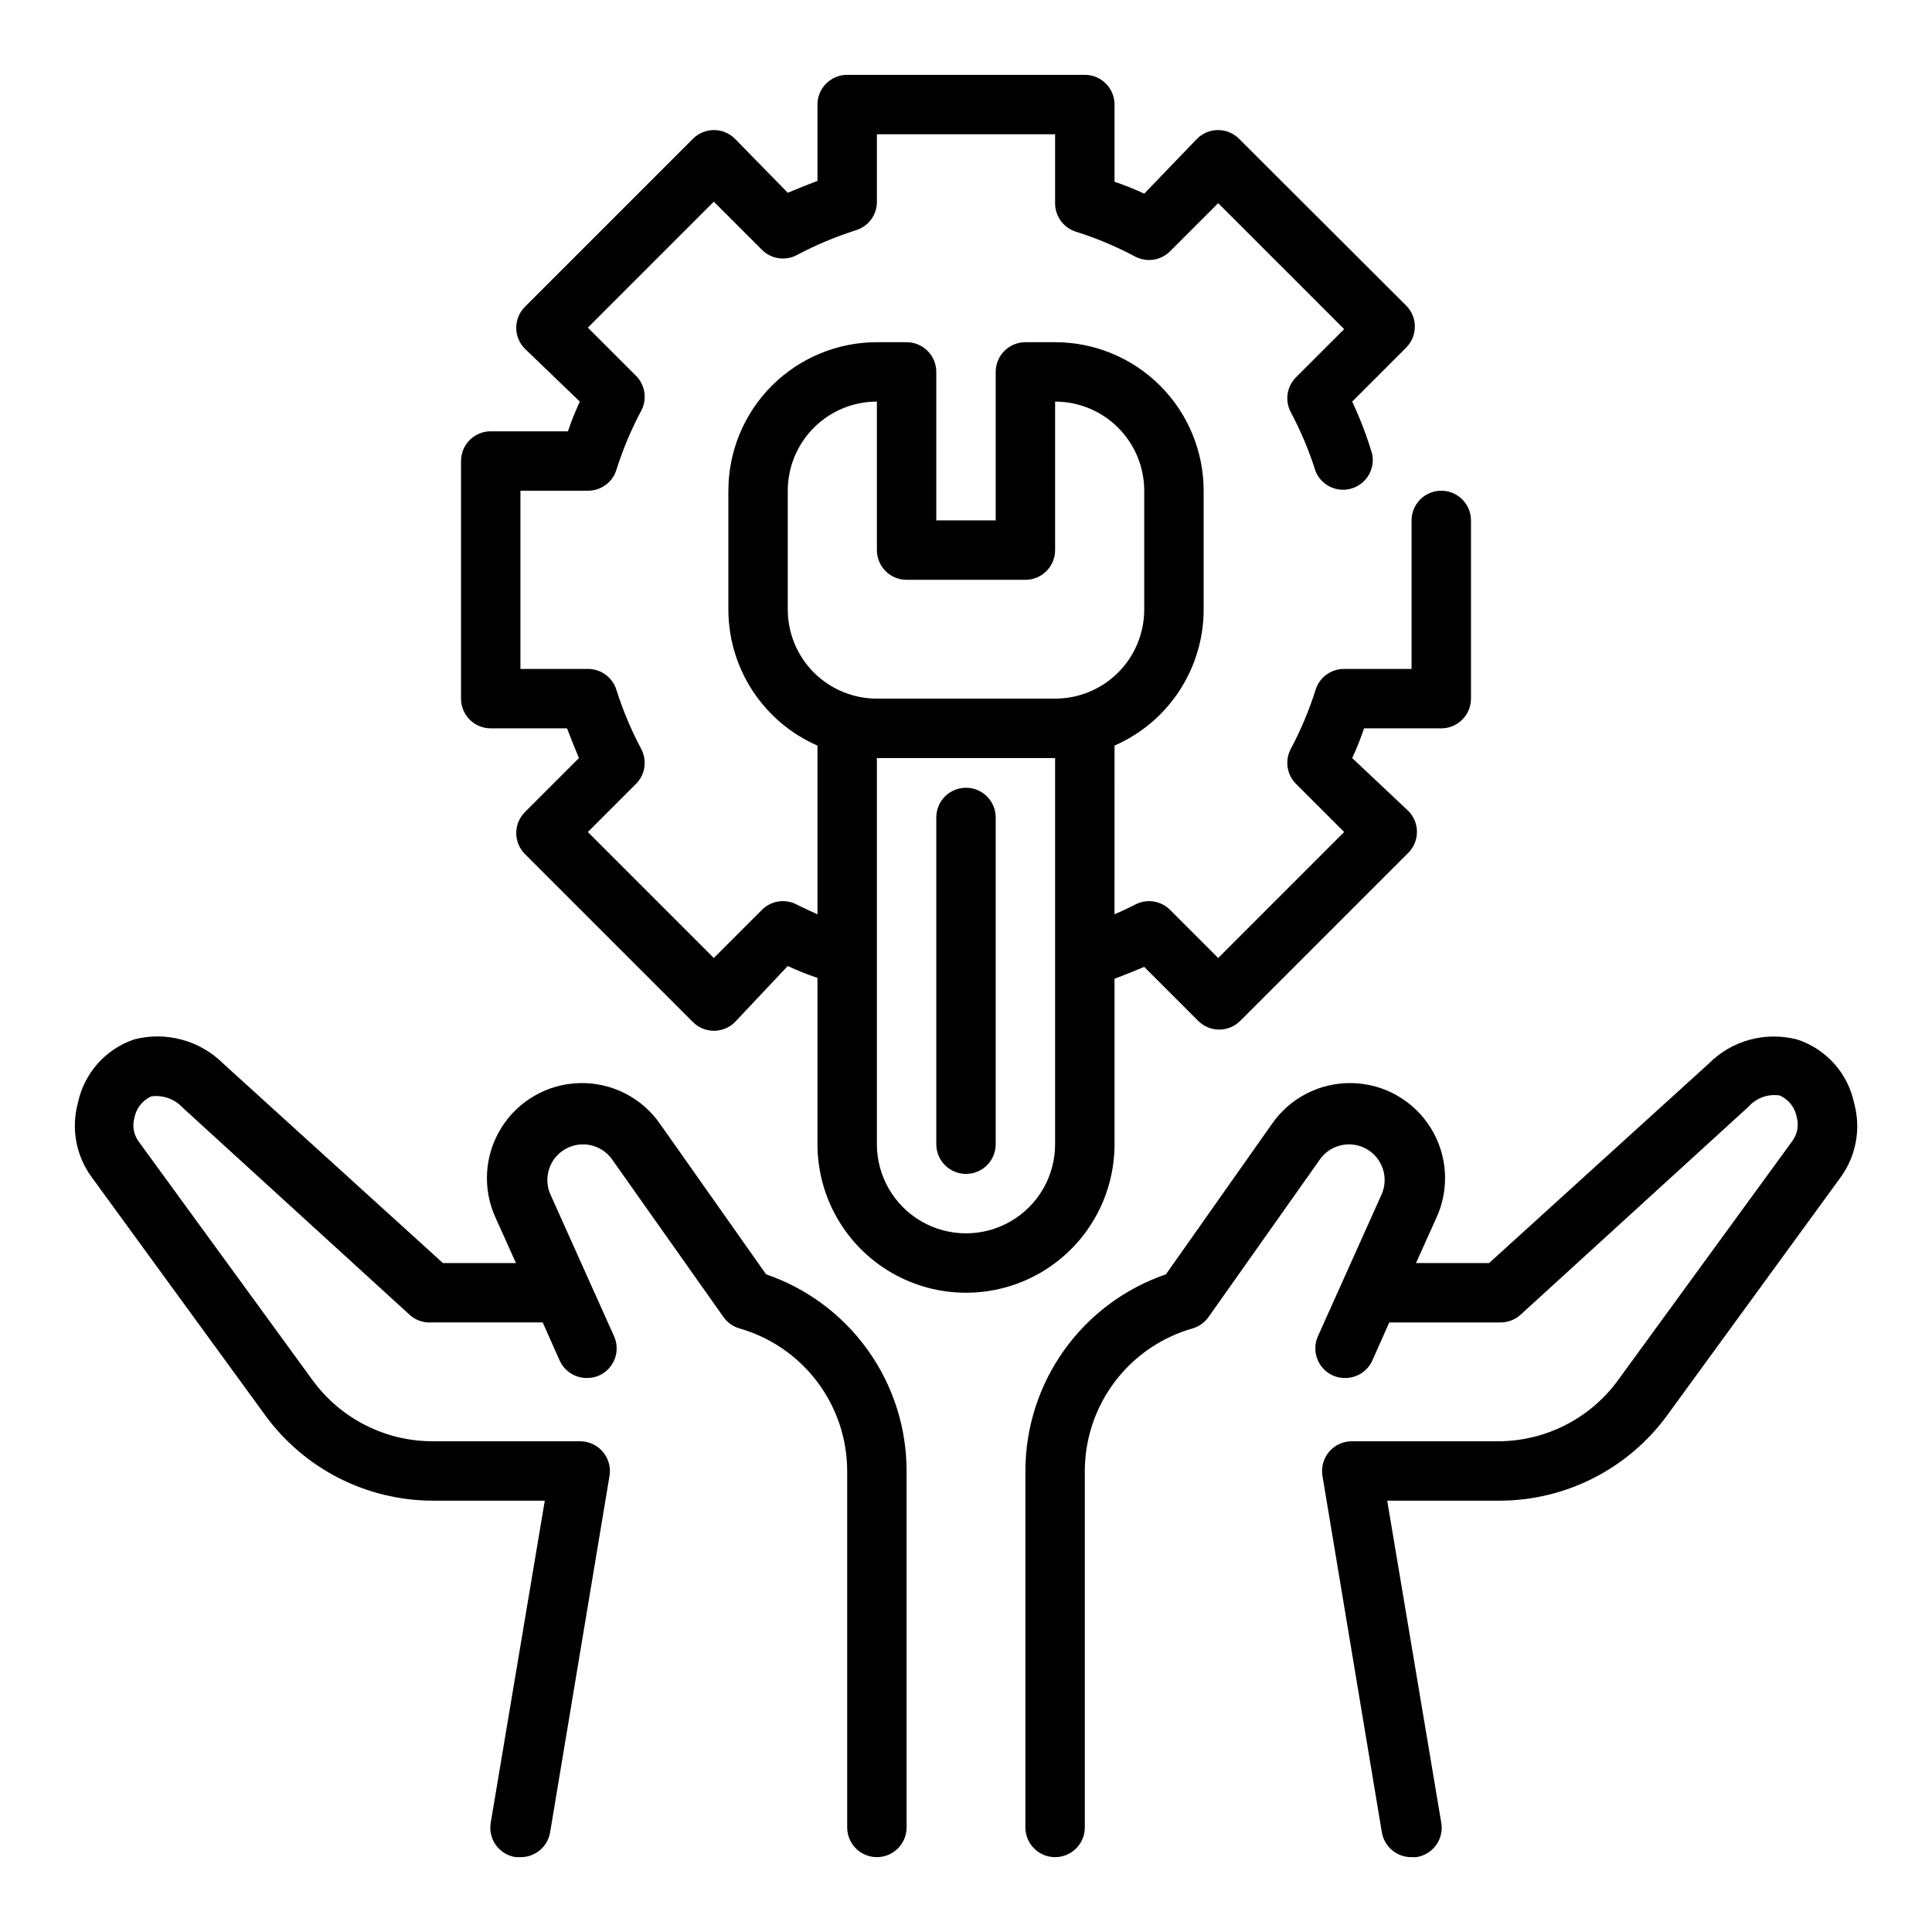
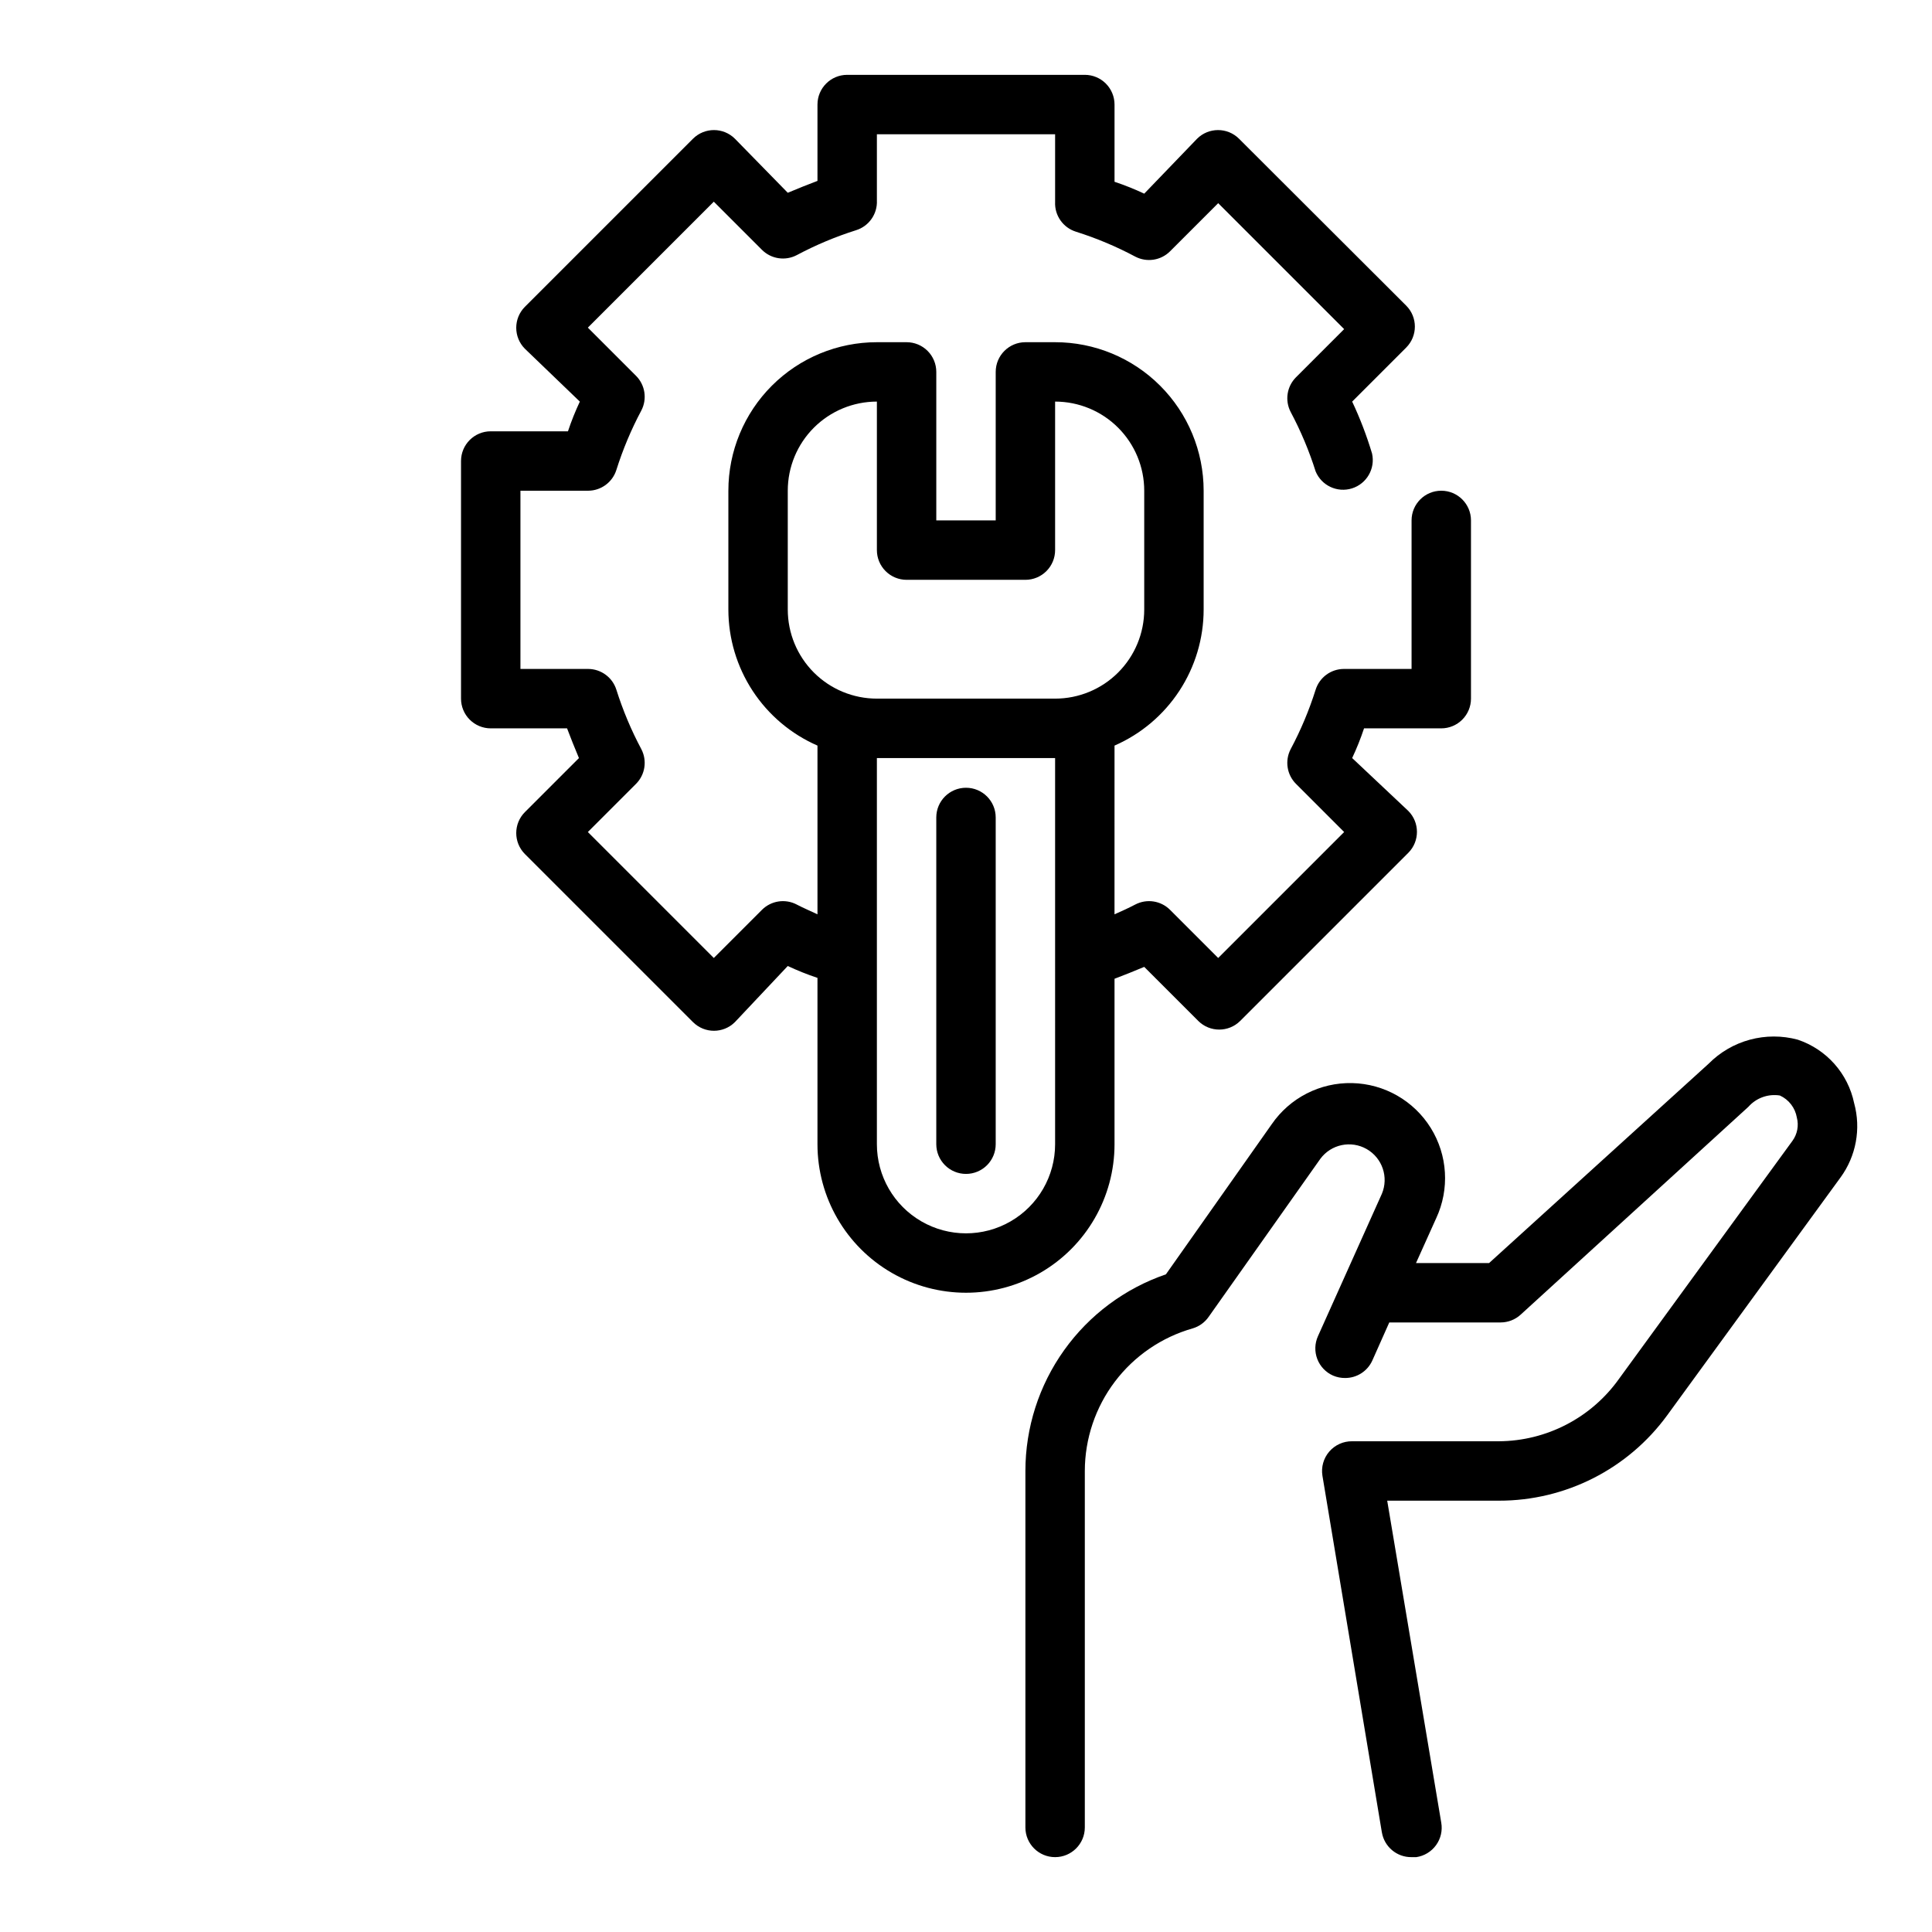
<svg xmlns="http://www.w3.org/2000/svg" fill="#000000" width="800px" height="800px" version="1.1" viewBox="144 144 512 512">
  <g>
    <path d="m400 455.1c2.086 0 4.09-0.828 5.566-2.305 1.477-1.477 2.305-3.477 2.305-5.566v-86.594c0-4.348-3.523-7.871-7.871-7.871s-7.875 3.523-7.875 7.871v86.594c0 2.09 0.832 4.09 2.309 5.566 1.477 1.477 3.477 2.305 5.566 2.305z" />
    <path d="m439.36 447.23v-43.848c2.519-0.945 5.039-1.969 7.871-3.148l14.328 14.328c3.07 3.051 8.027 3.051 11.098 0l44.555-44.555h0.004c3.051-3.07 3.051-8.031 0-11.102l-14.879-14.012c1.18-2.519 2.203-5.039 3.148-7.871h20.465c2.09 0 4.09-0.832 5.566-2.309 1.477-1.473 2.309-3.477 2.309-5.566v-47.23c0-4.348-3.527-7.871-7.875-7.871-4.348 0-7.871 3.523-7.871 7.871v39.359h-17.949c-3.426 0.016-6.449 2.242-7.477 5.512-1.719 5.438-3.93 10.711-6.613 15.742-1.59 3.051-1.016 6.781 1.418 9.211l12.754 12.754-33.379 33.379-12.754-12.754c-2.43-2.434-6.16-3.008-9.211-1.418-1.812 0.945-3.699 1.812-5.512 2.598l0.004-44.711c7.016-3.062 12.984-8.105 17.18-14.508 4.195-6.406 6.434-13.895 6.438-21.547v-31.488c0-10.441-4.148-20.449-11.531-27.832-7.379-7.383-17.391-11.527-27.832-11.527h-7.871c-4.348 0-7.871 3.523-7.871 7.871v39.359h-15.746v-39.359c0-2.09-0.828-4.09-2.305-5.566-1.477-1.477-3.477-2.305-5.566-2.305h-7.871c-10.438 0-20.449 4.144-27.832 11.527-7.383 7.383-11.527 17.391-11.527 27.832v31.488c0.004 7.652 2.238 15.141 6.434 21.547 4.195 6.402 10.164 11.445 17.18 14.508v44.715c-1.812-0.867-3.699-1.652-5.512-2.598l0.004-0.004c-3.051-1.59-6.781-1.016-9.211 1.418l-12.754 12.754-33.379-33.379 12.754-12.754c2.434-2.43 3.008-6.16 1.418-9.211-2.684-5.031-4.894-10.305-6.613-15.742-1.027-3.269-4.051-5.496-7.477-5.512h-17.949v-47.23h17.949c3.426-0.016 6.449-2.242 7.477-5.512 1.719-5.438 3.93-10.711 6.613-15.742 1.59-3.051 1.016-6.781-1.418-9.211l-12.754-12.754 33.379-33.379 12.754 12.754c2.43 2.434 6.16 3.008 9.211 1.418 5.035-2.684 10.305-4.894 15.742-6.613 3.41-1.066 5.676-4.301 5.512-7.871v-17.555h47.23v17.949c-0.164 3.57 2.102 6.801 5.512 7.871 5.441 1.715 10.711 3.93 15.742 6.613 3.051 1.59 6.781 1.016 9.211-1.418l12.754-12.754 33.379 33.379-12.754 12.754c-2.434 2.43-3.008 6.16-1.418 9.207 2.684 5.035 4.894 10.305 6.613 15.746 1.562 3.773 5.75 5.723 9.645 4.496 3.894-1.23 6.199-5.234 5.312-9.219-1.414-4.719-3.176-9.324-5.273-13.777l14.328-14.328h-0.004c3.055-3.07 3.055-8.027 0-11.098l-44.316-44.242c-3.07-3.051-8.031-3.051-11.102 0l-14.012 14.562c-2.519-1.18-5.039-2.203-7.871-3.148v-20.465c0-2.09-0.832-4.09-2.305-5.566-1.477-1.477-3.481-2.309-5.566-2.309h-62.977c-4.348 0-7.875 3.527-7.875 7.875v20.23c-2.519 0.945-5.039 1.969-7.871 3.148l-14.012-14.328c-3.07-3.051-8.027-3.051-11.098 0l-44.559 44.555c-3.051 3.074-3.051 8.031 0 11.102l14.566 14.012c-1.18 2.519-2.203 5.039-3.148 7.871h-20.469c-4.348 0-7.871 3.527-7.871 7.875v62.977-0.004c0 2.09 0.828 4.094 2.305 5.566 1.477 1.477 3.477 2.309 5.566 2.309h20.23c0.945 2.519 1.969 5.039 3.148 7.871l-14.328 14.328c-3.051 3.07-3.051 8.027 0 11.098l44.555 44.555h0.004c3.07 3.055 8.027 3.055 11.098 0l14.012-14.875c2.519 1.18 5.039 2.203 7.871 3.148v44.082c0 14.062 7.504 27.055 19.684 34.086 12.176 7.031 27.18 7.031 39.359 0 12.176-7.031 19.68-20.023 19.68-34.086zm-86.594-141.7v-31.488c0-6.266 2.488-12.27 6.918-16.699 4.43-4.43 10.434-6.918 16.699-6.918v39.359c0 2.09 0.828 4.09 2.305 5.566 1.477 1.477 3.481 2.309 5.566 2.309h31.488c2.09 0 4.09-0.832 5.566-2.309 1.477-1.477 2.305-3.477 2.305-5.566v-39.359c6.266 0 12.273 2.488 16.699 6.918 4.43 4.43 6.918 10.434 6.918 16.699v31.488c0 6.262-2.488 12.27-6.918 16.699-4.426 4.43-10.434 6.914-16.699 6.914h-47.23c-6.266 0-12.27-2.484-16.699-6.914-4.43-4.43-6.918-10.438-6.918-16.699zm70.848 141.7c0 8.438-4.5 16.234-11.809 20.453-7.305 4.219-16.309 4.219-23.613 0-7.309-4.219-11.809-12.016-11.809-20.453v-102.34h47.23z" />
    <path d="m635.37 436.37c-1.629-7.879-7.328-14.293-14.957-16.848-4.148-1.117-8.52-1.113-12.668 0.004-4.148 1.121-7.926 3.32-10.945 6.375l-58.176 52.82h-19.367l5.352-11.887h0.004c3.582-7.711 3.035-16.707-1.453-23.926-4.492-7.219-12.324-11.688-20.824-11.879s-16.523 3.918-21.336 10.93l-28.023 39.754c-10.863 3.723-20.289 10.746-26.965 20.09s-10.266 20.539-10.27 32.023v94.465c0 4.348 3.523 7.871 7.871 7.871 4.348 0 7.875-3.523 7.875-7.871v-94.465c0.012-8.547 2.809-16.859 7.965-23.676 5.156-6.816 12.391-11.77 20.609-14.109 1.727-0.508 3.227-1.594 4.25-3.07l29.598-41.879c2.848-3.84 8.113-4.949 12.266-2.582 4.152 2.367 5.883 7.465 4.031 11.867l-16.926 37.707c-0.871 1.922-0.938 4.109-0.184 6.078 0.754 1.965 2.269 3.551 4.199 4.394 0.996 0.422 2.066 0.637 3.148 0.629 3.121 0.023 5.961-1.797 7.242-4.644l4.488-10.078h29.52c1.949-0.004 3.832-0.734 5.273-2.043l60.379-55.105c2.086-2.359 5.234-3.488 8.344-2.992 2.367 1.082 4.047 3.262 4.488 5.824 0.57 2.144 0.133 4.434-1.18 6.219l-45.895 62.977c-7.332 10.352-19.199 16.535-31.883 16.609h-38.887c-2.328-0.027-4.547 0.973-6.066 2.734-1.516 1.762-2.18 4.102-1.809 6.398l15.742 94.465h0.004c0.625 3.852 3.973 6.664 7.871 6.613h1.262c2.098-0.309 3.984-1.453 5.231-3.172 1.246-1.719 1.742-3.867 1.379-5.961l-14.324-85.332h29.598c17.652 0.027 34.246-8.402 44.633-22.672l45.895-62.977c4.141-5.668 5.473-12.91 3.621-19.68z" />
-     <path d="m347.02 481.71-28.023-39.754c-4.812-7.012-12.836-11.121-21.336-10.93s-16.332 4.66-20.82 11.879c-4.492 7.219-5.039 16.215-1.457 23.926l5.356 11.887h-19.367l-58.172-52.82c-6.18-6.172-15.156-8.629-23.617-6.457-7.641 2.582-13.336 9.027-14.957 16.926-1.812 6.719-0.48 13.898 3.621 19.523l45.895 62.977c10.355 14.328 26.953 22.82 44.633 22.828h29.598l-14.324 85.332c-0.363 2.094 0.137 4.242 1.379 5.961 1.246 1.719 3.133 2.863 5.234 3.172h1.258c3.898 0.051 7.25-2.762 7.871-6.613l15.742-94.465h0.004c0.363-2.289-0.301-4.621-1.812-6.375-1.512-1.77-3.731-2.781-6.059-2.758h-38.891c-12.637 0.043-24.527-5.992-31.961-16.215l-45.895-62.977h0.004c-1.422-1.797-1.918-4.156-1.34-6.375 0.441-2.566 2.121-4.746 4.488-5.824 3.102-0.438 6.223 0.68 8.344 2.988l60.379 55.105c1.539 1.281 3.508 1.93 5.508 1.809h29.52l4.488 10.078c1.27 2.82 4.07 4.637 7.164 4.644 1.109 0.02 2.207-0.195 3.227-0.629 1.934-0.844 3.445-2.43 4.199-4.394 0.754-1.969 0.688-4.156-0.184-6.078l-6.613-14.719-10.312-22.988c-1.852-4.402-0.121-9.5 4.031-11.867 4.152-2.367 9.418-1.258 12.266 2.582l29.598 41.879c1.023 1.477 2.523 2.562 4.25 3.07 8.223 2.34 15.457 7.293 20.609 14.109 5.156 6.816 7.953 15.129 7.969 23.676v94.465c0 4.348 3.523 7.871 7.871 7.871 4.348 0 7.871-3.523 7.871-7.871v-94.465c-0.004-11.484-3.594-22.68-10.27-32.023s-16.102-16.367-26.965-20.09z" />
  </g>
</svg>